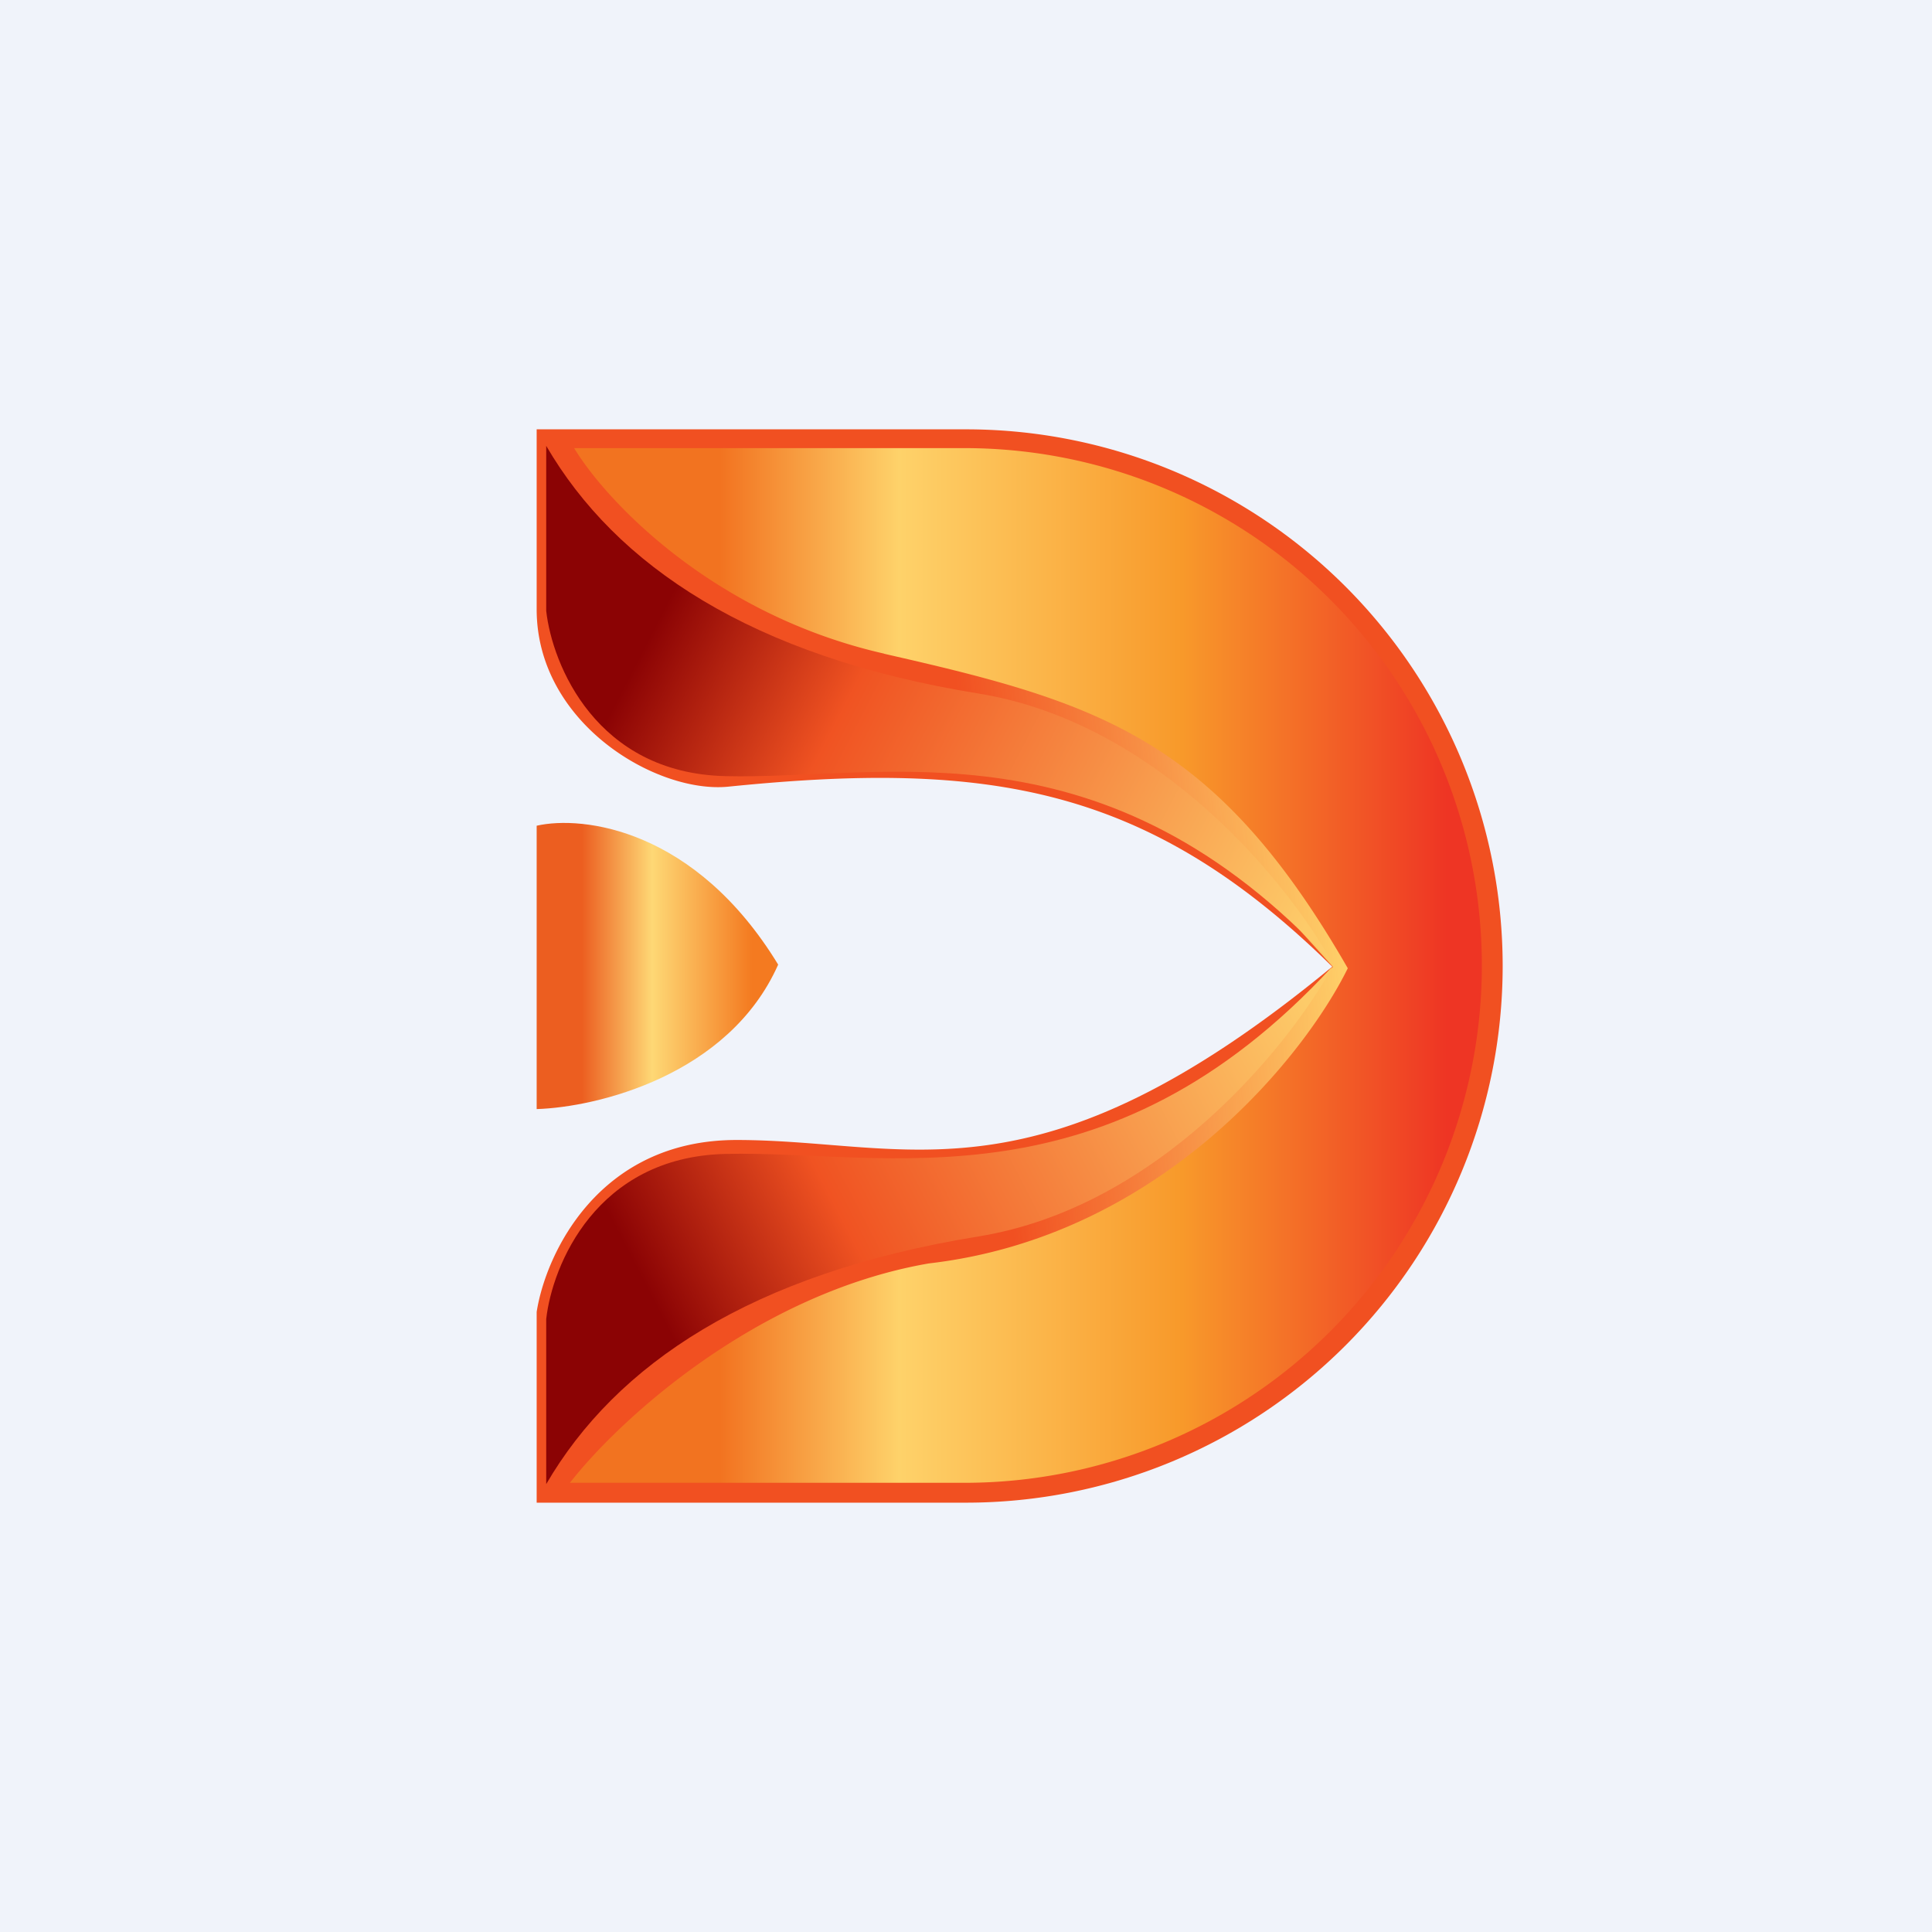
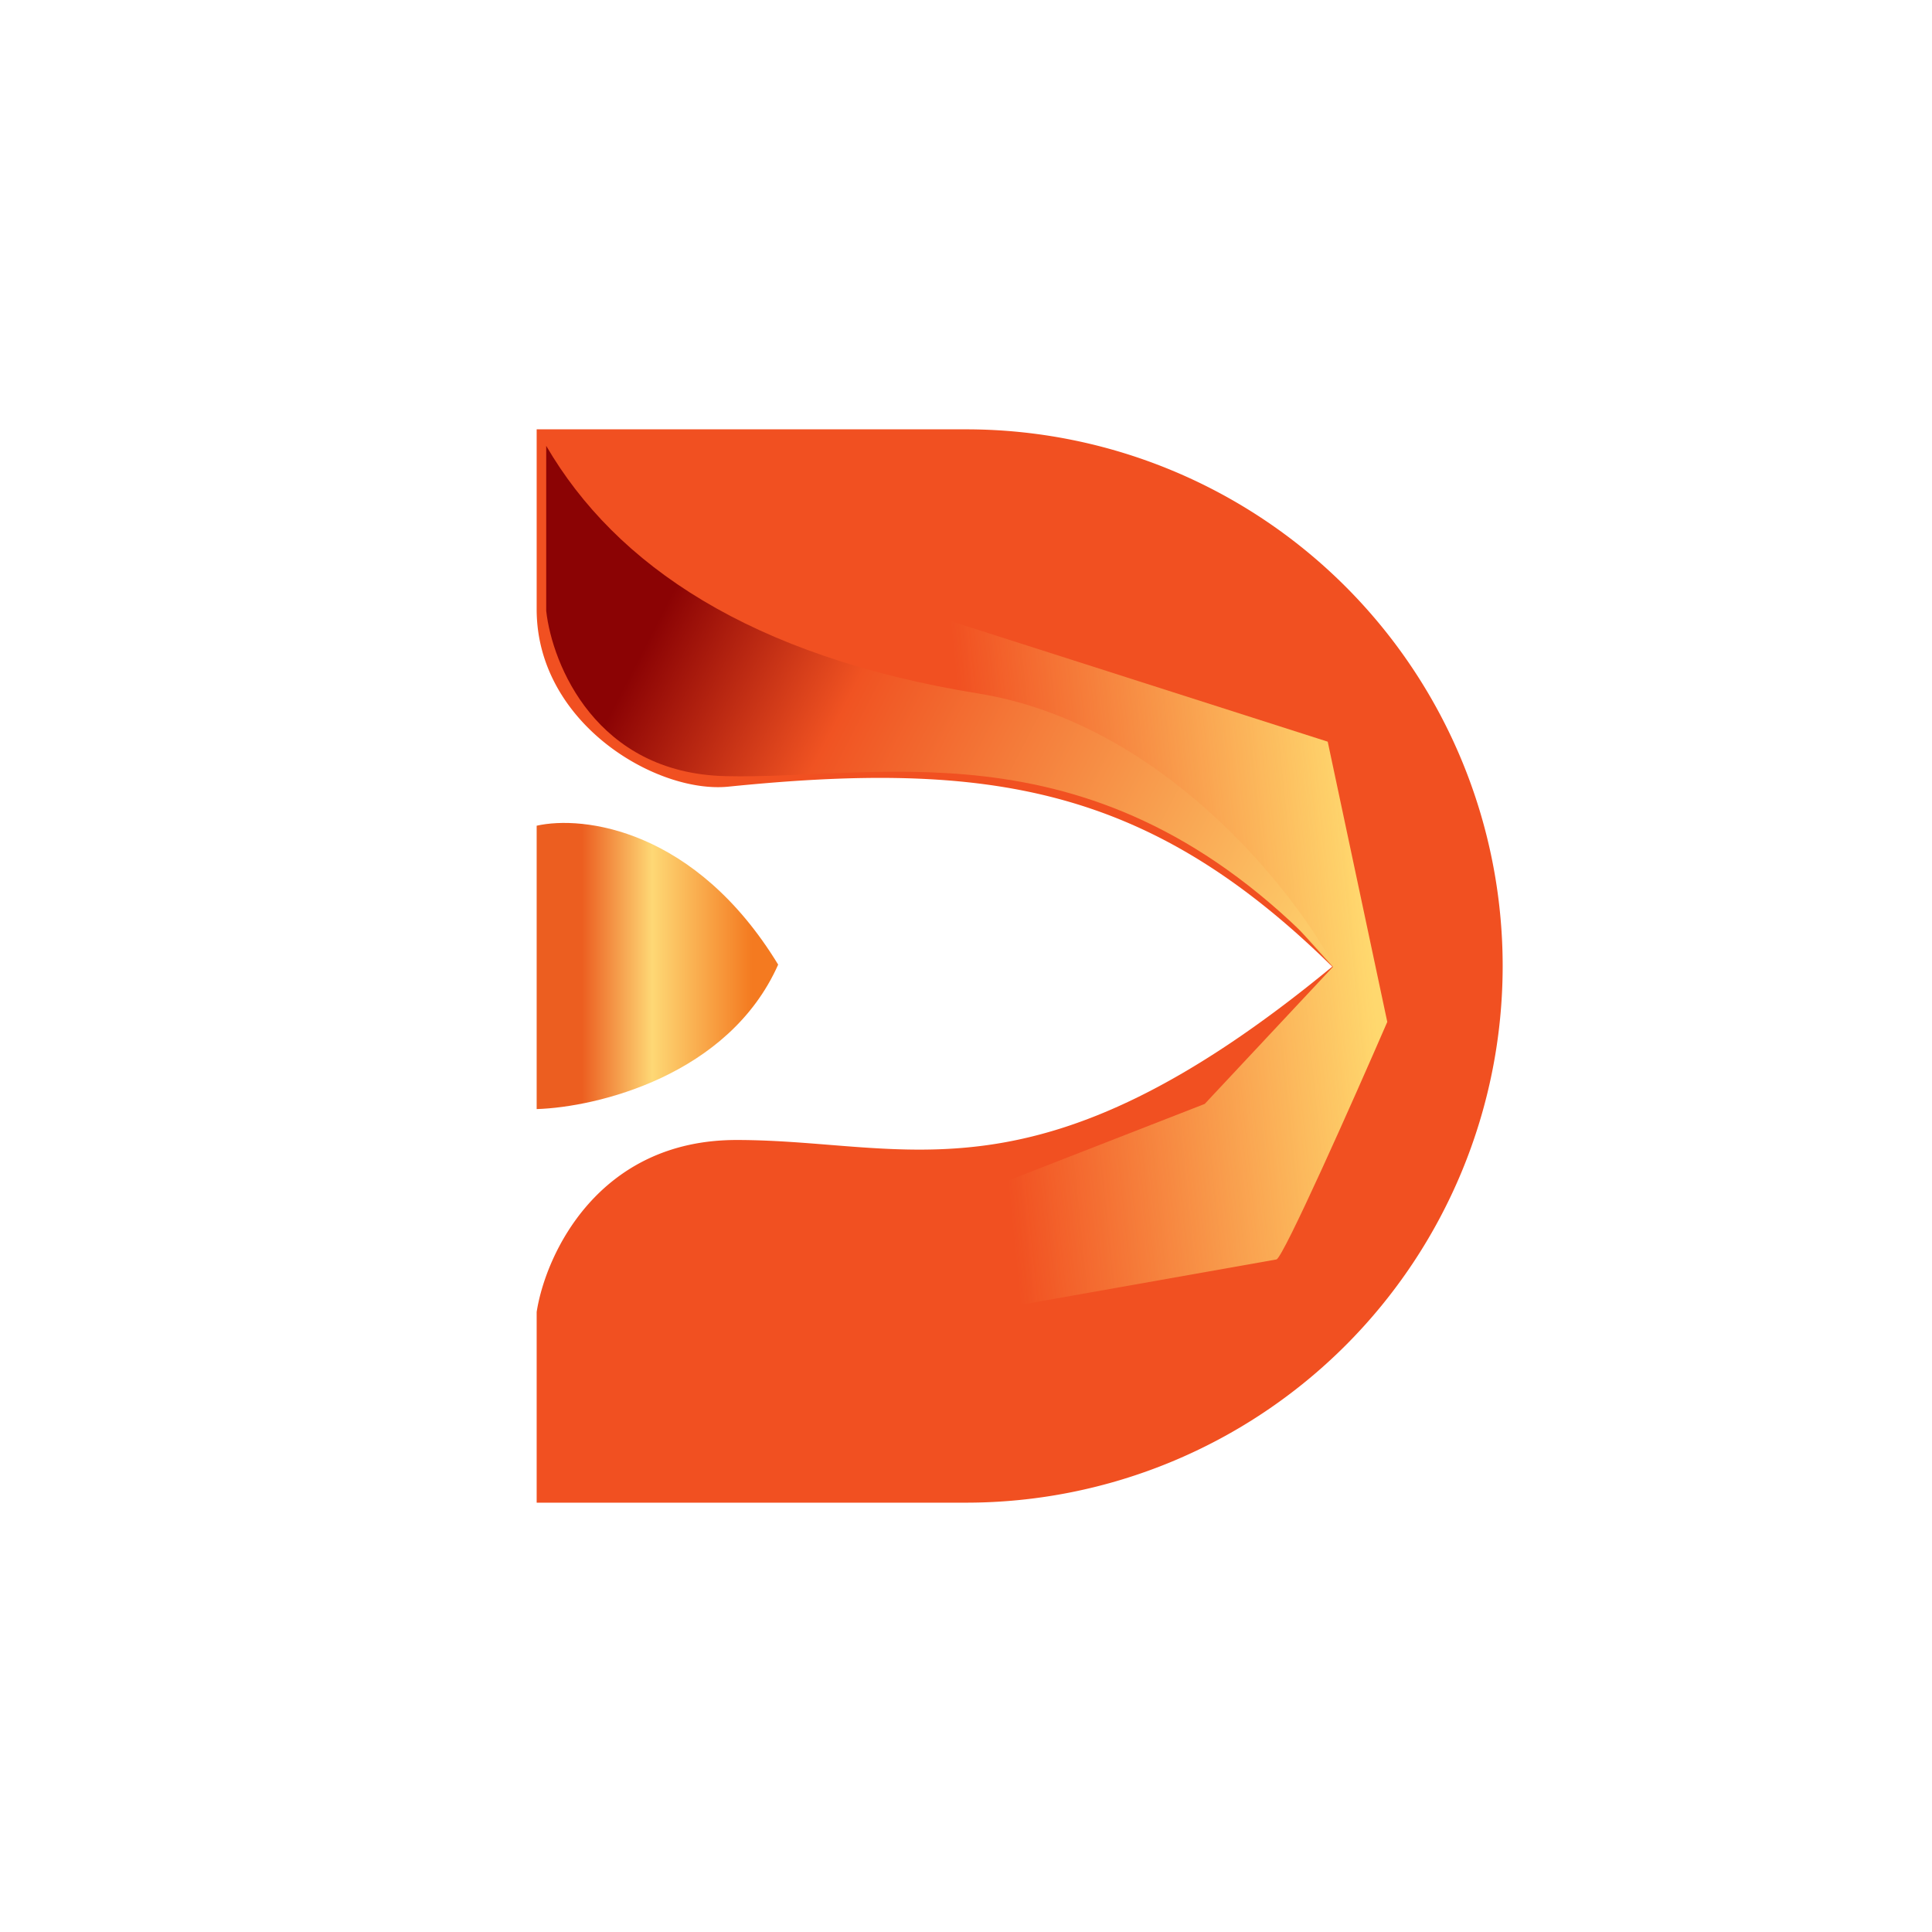
<svg xmlns="http://www.w3.org/2000/svg" width="18" height="18" fill="none">
-   <path fill="#F0F3FA" d="M0 0h18v18H0z" />
  <path d="M5 12.223V14h4A5 5 0 0 0 9 4H5v1.677c0 1.064 1.12 1.72 1.787 1.652 2.438-.247 3.919 0 5.625 1.677-2.762 2.278-3.937 1.615-5.55 1.615-1.29 0-1.779 1.068-1.862 1.602Z" fill="#F15021" />
  <path d="m7.042 5.206-.652.94 2.056.478 3.083 1.4.89.984-1.195 1.277-3.514 1.37-.127.843 4.309-.764c.063-.013.715-1.48 1.033-2.213L12.37 6.91 7.042 5.206Z" fill="url(#a)" />
  <path d="M5.089 5.692V4.154c.648 1.112 1.906 1.964 4.025 2.307 1.695.274 2.909 1.795 3.304 2.52-2.12-2.297-4.164-1.714-5.663-1.75-1.2-.03-1.61-1.038-1.666-1.539Z" fill="url(#b)" />
-   <path d="M5.089 12.289v1.538c.648-1.112 1.906-1.964 4.025-2.307 1.695-.274 2.909-1.794 3.304-2.52-2.12 2.298-4.164 1.714-5.663 1.751-1.2.03-1.61 1.038-1.666 1.538Z" fill="url(#c)" />
-   <path d="M8.238 6.09c-1.603-.364-2.594-1.428-2.889-1.915h3.637a4.82 4.82 0 0 1 0 9.64H5.31c.438-.564 1.72-1.763 3.344-2.044 2.165-.25 3.504-1.937 3.903-2.75-1.236-2.149-2.316-2.475-4.32-2.93Z" fill="url(#d)" />
+   <path d="M5.089 12.289v1.538Z" fill="url(#c)" />
  <path d="M5 7.693v2.64c.558-.017 1.79-.311 2.25-1.346C6.477 7.719 5.428 7.596 5 7.693Z" fill="url(#e)" />
  <defs>
    <linearGradient id="a" x1="12.779" y1="9.061" x2="9.226" y2="9.425" gradientUnits="userSpaceOnUse">
      <stop stop-color="#FFD86E" />
      <stop offset="1" stop-color="#FFD86E" stop-opacity="0" />
    </linearGradient>
    <linearGradient id="b" x1="5.089" y1="4.877" x2="12.209" y2="8.557" gradientUnits="userSpaceOnUse">
      <stop offset=".167" stop-color="#8B0304" />
      <stop offset=".406" stop-color="#F05322" />
      <stop offset="1" stop-color="#FDCB69" />
    </linearGradient>
    <linearGradient id="c" x1="5.089" y1="13.104" x2="12.209" y2="9.424" gradientUnits="userSpaceOnUse">
      <stop offset=".167" stop-color="#8B0304" />
      <stop offset=".406" stop-color="#F05322" />
      <stop offset="1" stop-color="#FDCB69" />
    </linearGradient>
    <linearGradient id="d" x1="13.482" y1="8.725" x2="6.518" y2="8.725" gradientUnits="userSpaceOnUse">
      <stop stop-color="#EE3524" />
      <stop offset=".354" stop-color="#F8992A" />
      <stop offset=".733" stop-color="#FED26A" />
      <stop offset=".973" stop-color="#F27320" />
    </linearGradient>
    <linearGradient id="e" x1="4.817" y1="8.855" x2="7.556" y2="8.855" gradientUnits="userSpaceOnUse">
      <stop offset=".221" stop-color="#EC5E20" />
      <stop offset=".46" stop-color="#FED875" />
      <stop offset=".8" stop-color="#F47A20" />
    </linearGradient>
  </defs>
</svg>